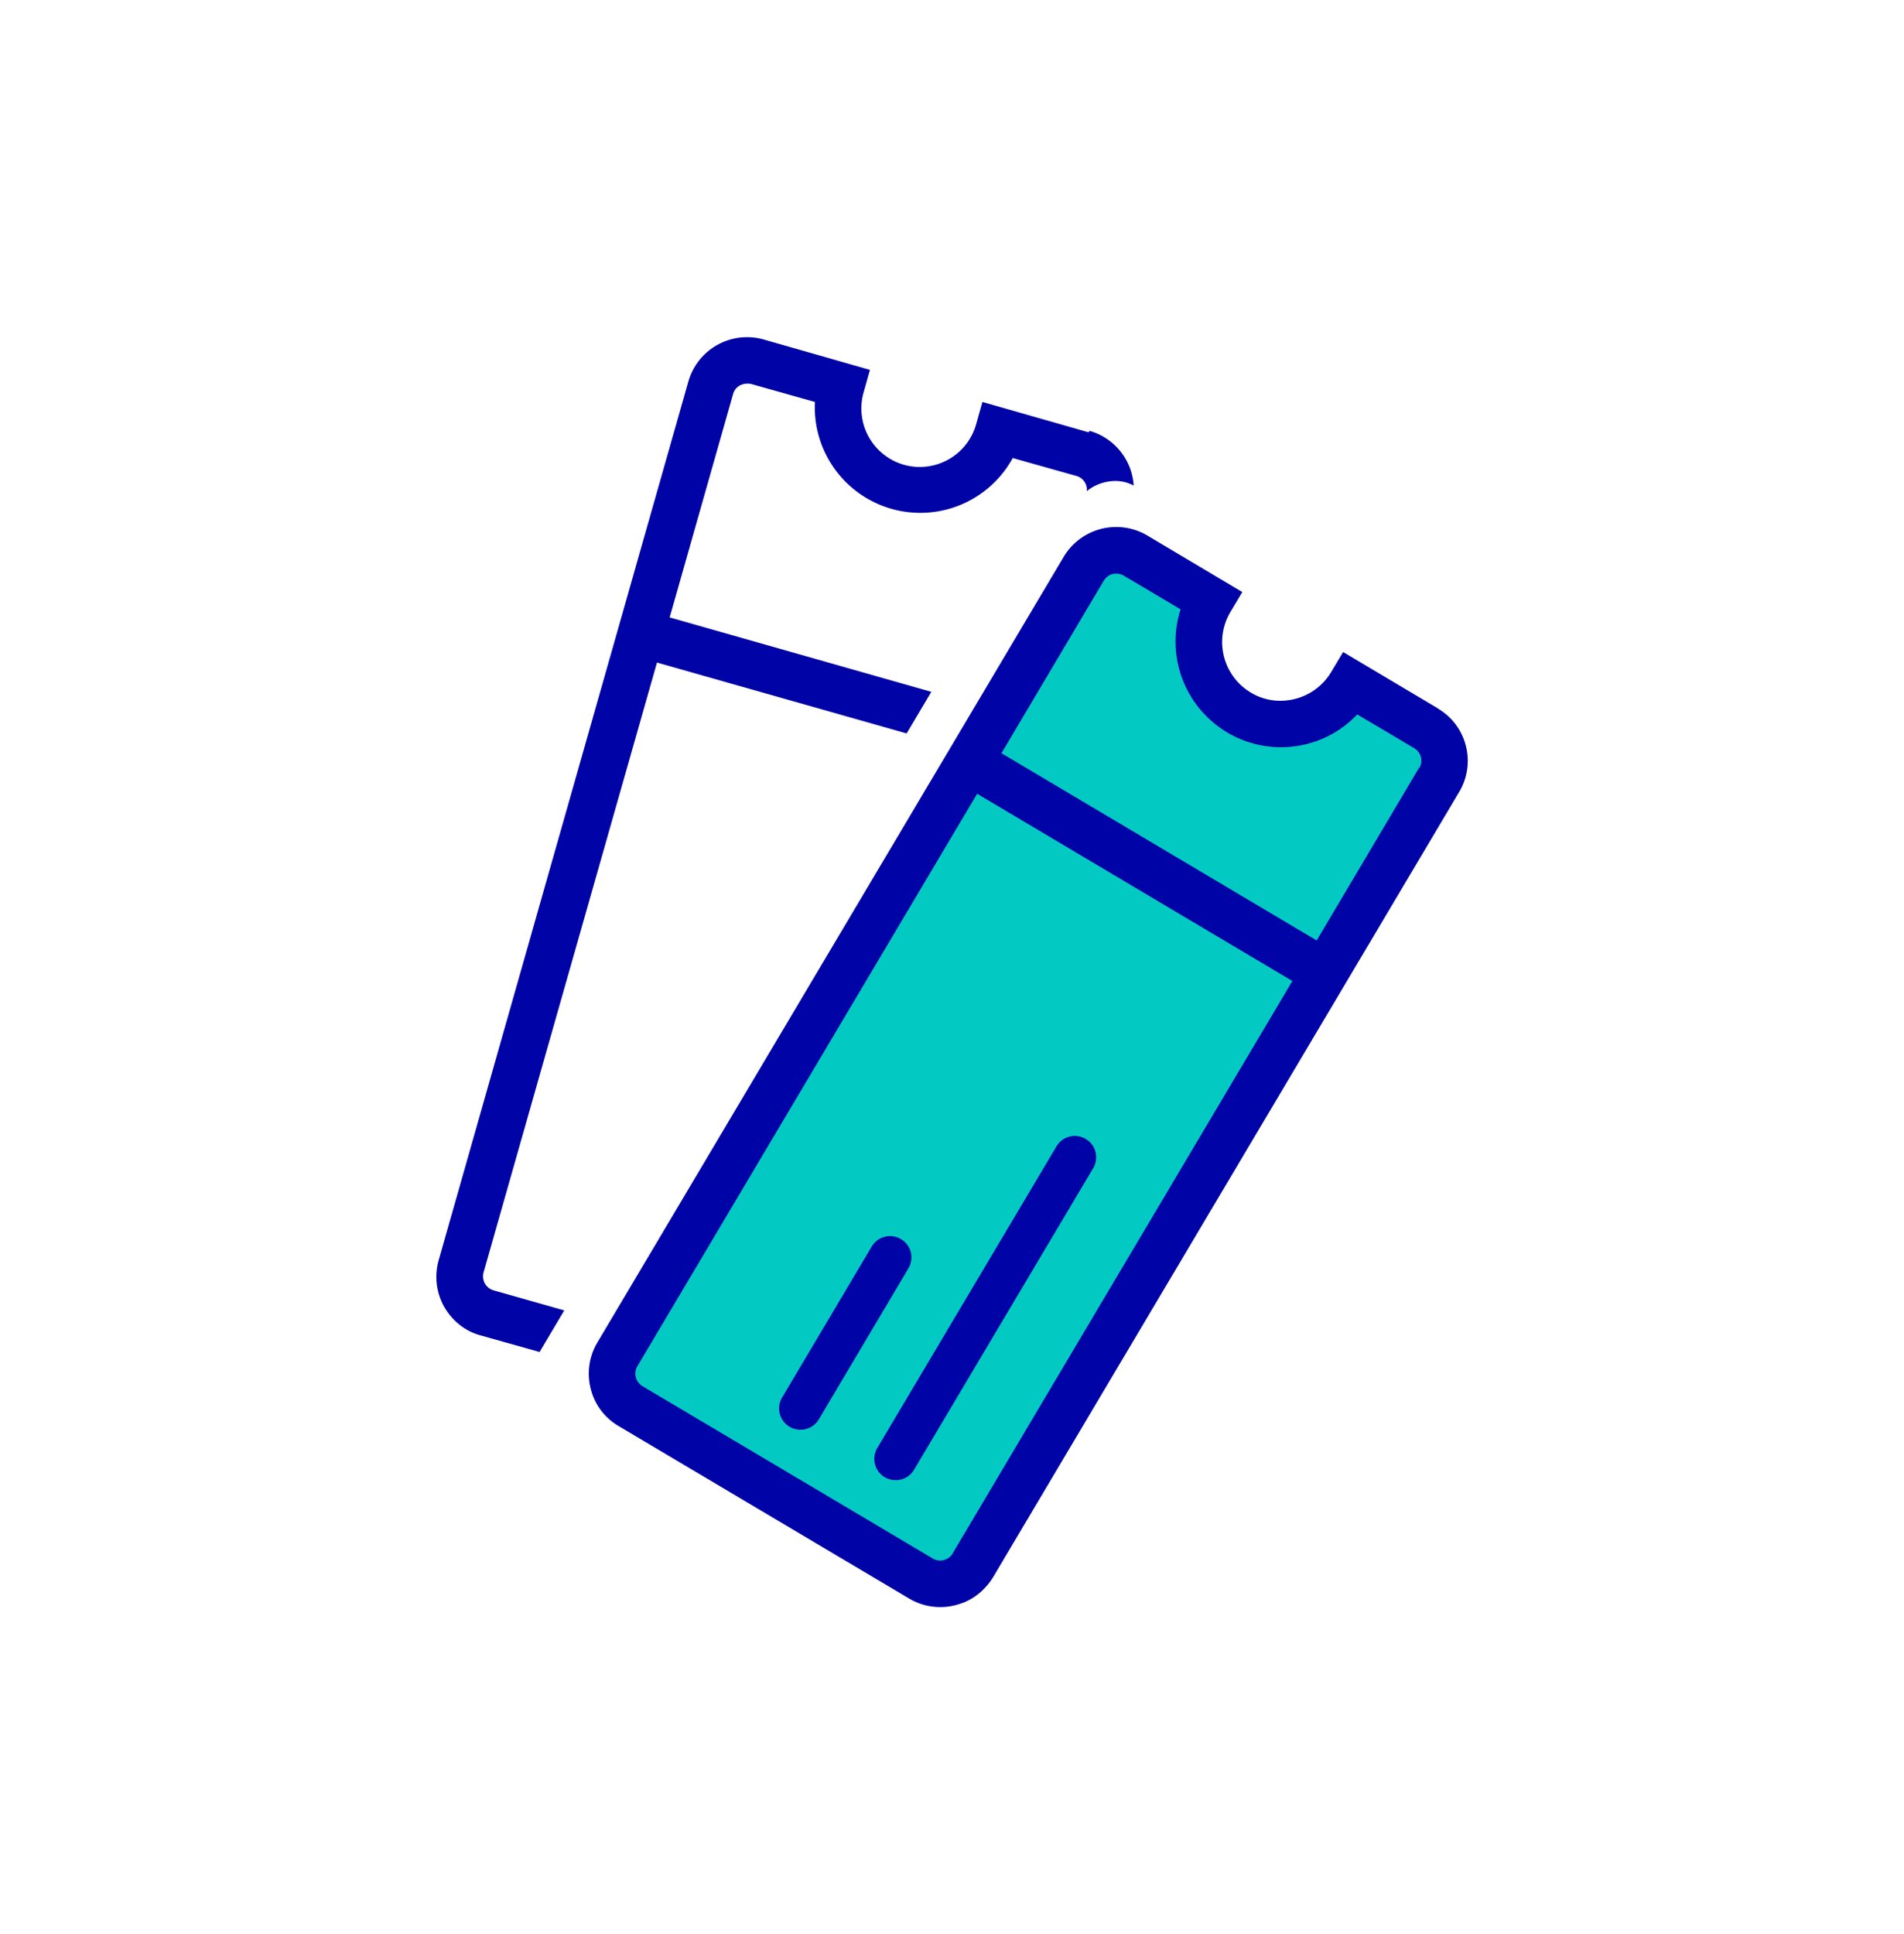
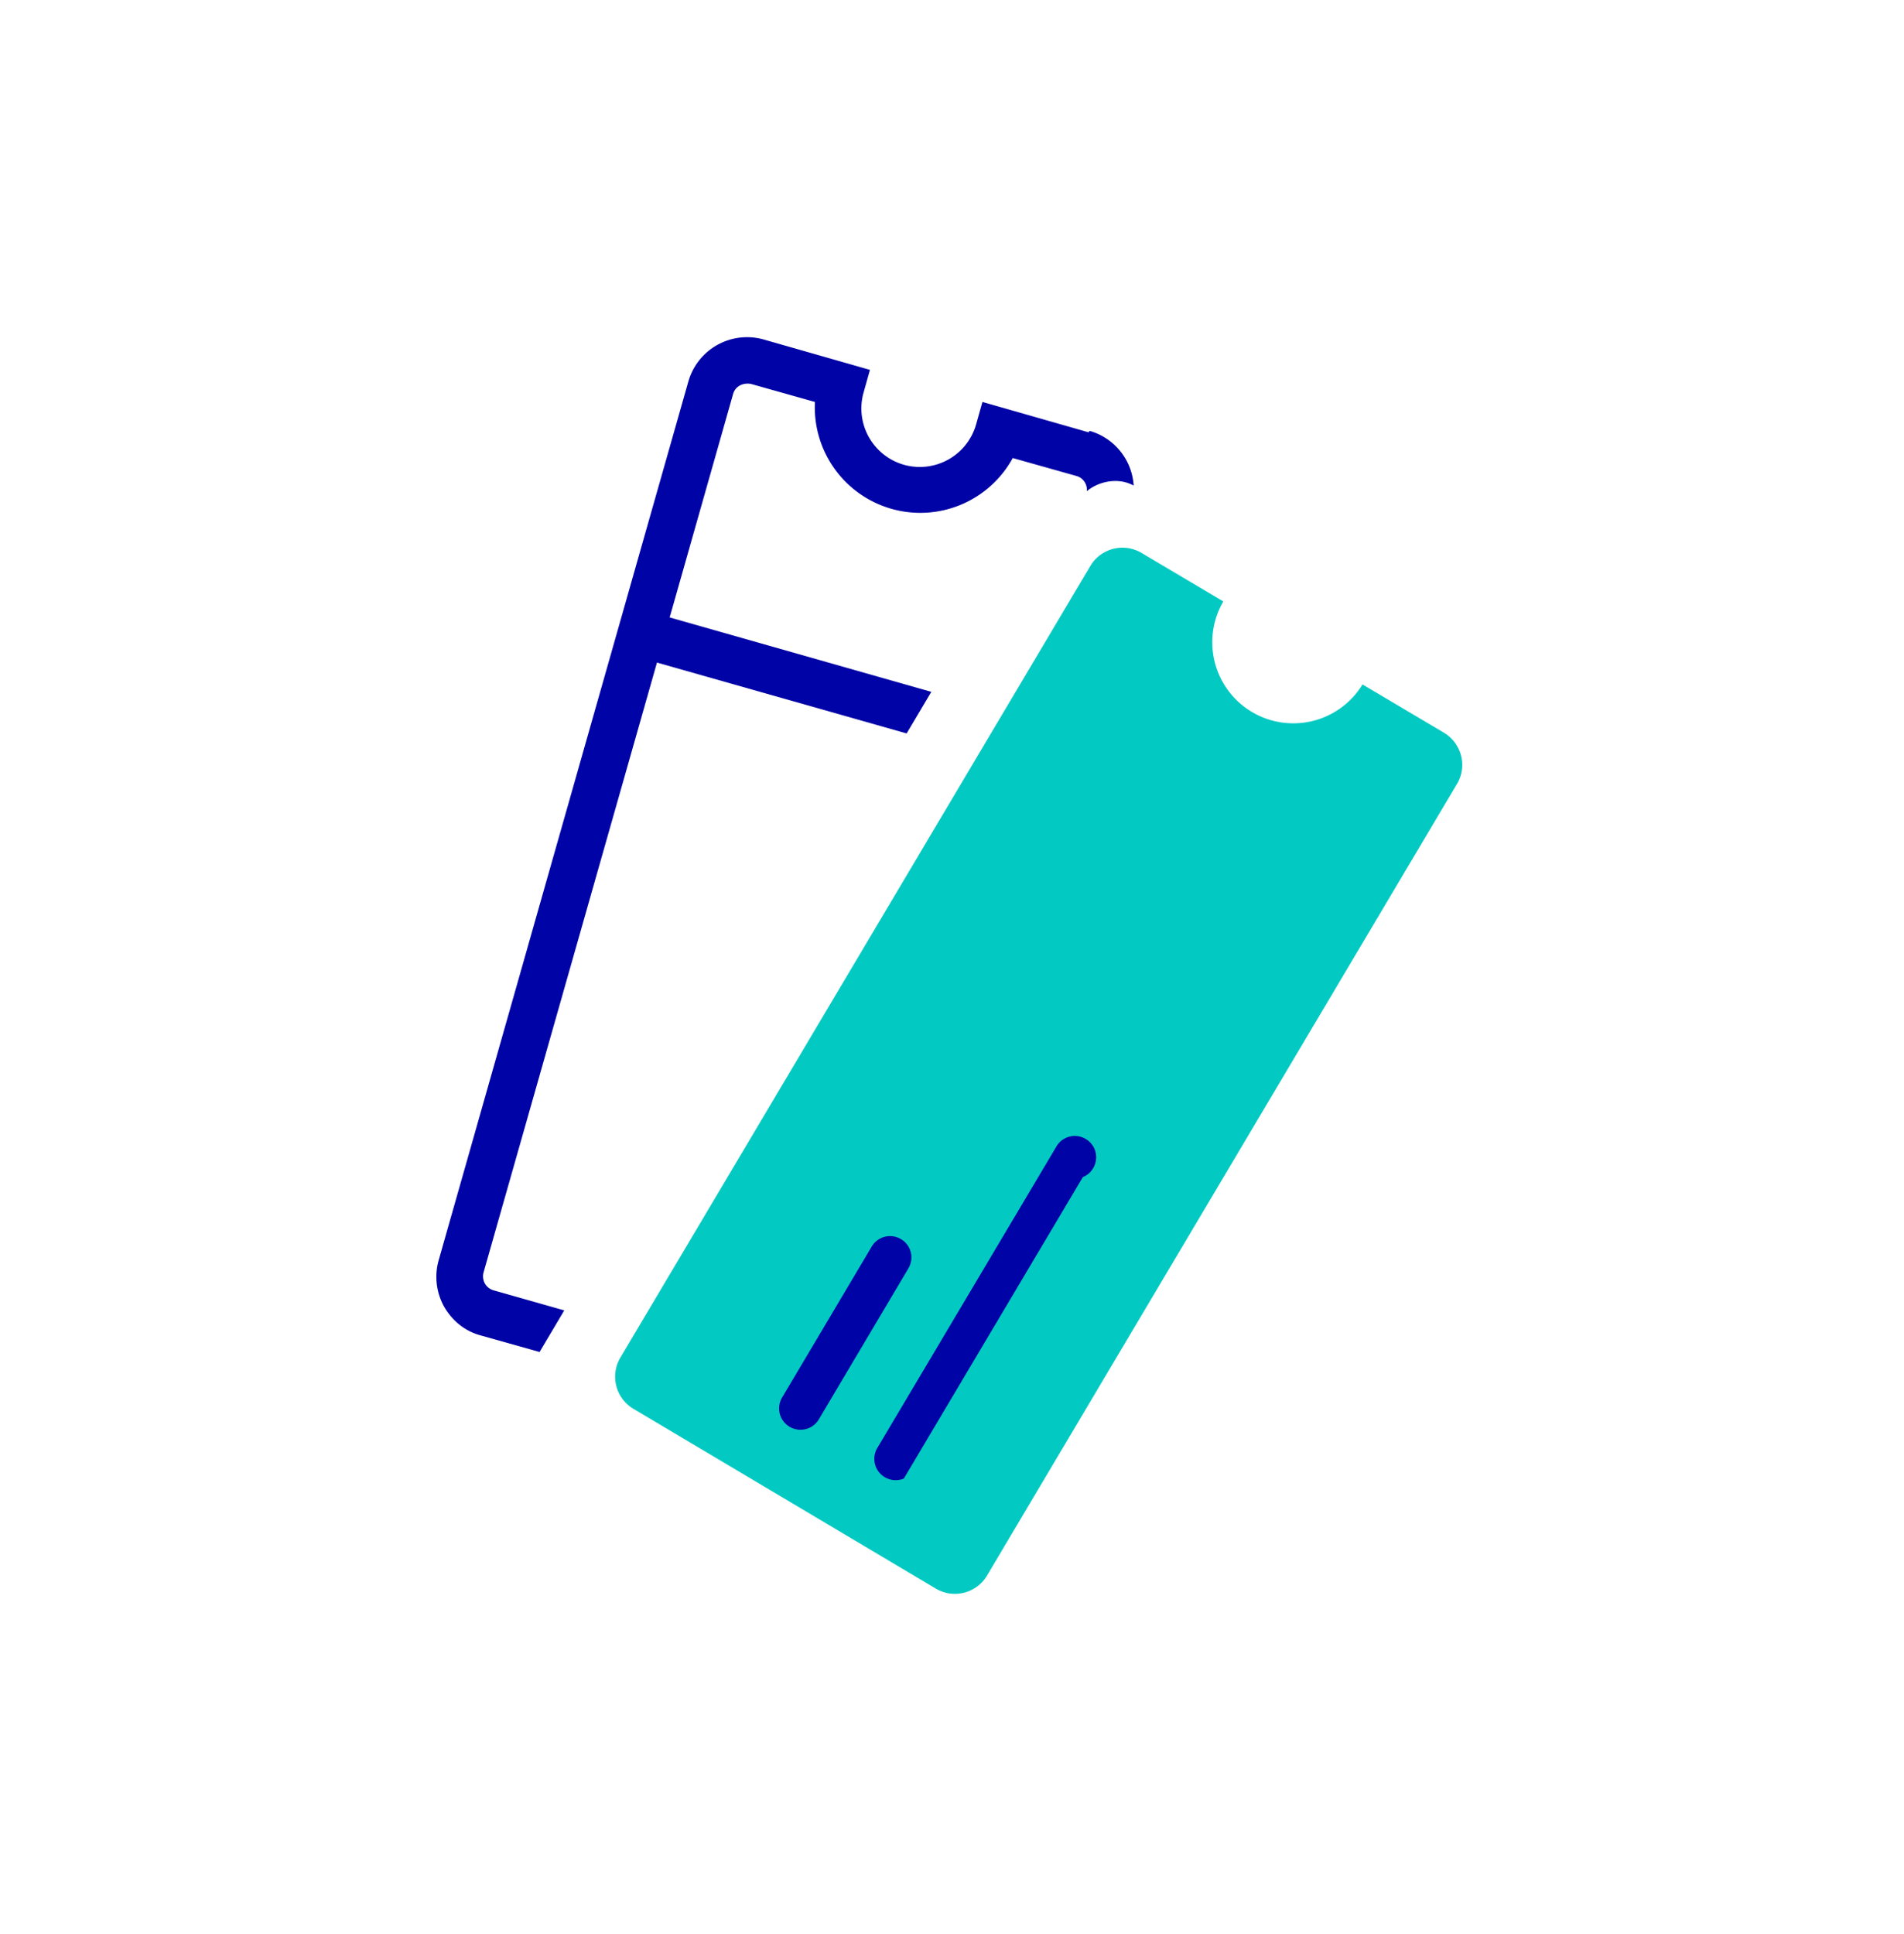
<svg xmlns="http://www.w3.org/2000/svg" fill="none" viewBox="0 0 64 65">
  <path fill="#02CAC3" d="M41.117 20.218a2.724 2.724 0 004.682 2.785l2.738 1.623c.592.356.794 1.126.438 1.719L33.177 52.952a1.256 1.256 0 01-1.719.439L21.29 47.347a1.256 1.256 0 01-.438-1.719L36.65 19.021a1.256 1.256 0 011.719-.439l2.738 1.624.011.012z" />
-   <path fill="#0003A6" d="M30.38 49.693a.721.721 0 01-.64-.047.715.715 0 01-.25-.984l6.021-10.133a.715.715 0 01.984-.25c.344.202.45.64.249.984l-6.02 10.134a.696.696 0 01-.345.296zm-3.2-1.695a.72.72 0 01-.64-.047.715.715 0 01-.25-.984l3.011-5.072a.715.715 0 01.984-.25c.344.202.45.64.249.984l-3.01 5.073a.695.695 0 01-.344.296z" />
-   <path fill="#0003A6" d="M48.335 23.809l-3.188-1.896-.403.675c-.272.45-.699.77-1.209.9-.51.131-1.043.06-1.493-.213a1.977 1.977 0 01-.687-2.702l.403-.675L38.569 18a2.055 2.055 0 00-2.82.723L20.08 45.118a2.037 2.037 0 00-.225 1.553c.13.533.474.984.937 1.256l9.766 5.796a2.039 2.039 0 001.552.225c.095-.024.202-.06.297-.095.402-.166.734-.462.971-.841l15.669-26.394c.58-.972.26-2.24-.723-2.81h.011zM32.027 52.206a.517.517 0 01-.296.225.49.49 0 01-.368-.047l-9.765-5.796a.516.516 0 01-.226-.296.489.489 0 01.048-.368l11.425-19.247 10.596 6.293-11.426 19.248.012-.012zm15.668-26.394l-3.437 5.795-10.595-6.293 3.437-5.796a.526.526 0 01.225-.201.518.518 0 01.438.024l1.92 1.137a3.555 3.555 0 001.565 4.137 3.54 3.54 0 002.678.39 3.478 3.478 0 001.695-.995l1.92 1.138a.485.485 0 01.166.664h-.012z" />
+   <path fill="#0003A6" d="M30.38 49.693a.721.721 0 01-.64-.047.715.715 0 01-.25-.984l6.021-10.133a.715.715 0 01.984-.25c.344.202.45.64.249.984a.696.696 0 01-.345.296zm-3.2-1.695a.72.72 0 01-.64-.047.715.715 0 01-.25-.984l3.011-5.072a.715.715 0 01.984-.25c.344.202.45.64.249.984l-3.01 5.073a.695.695 0 01-.344.296z" />
  <path fill="#0003A6" d="M36.59 14.529l-3.567-1.02-.214.759a1.968 1.968 0 01-2.43 1.351 1.968 1.968 0 01-1.35-2.43l.213-.758-3.568-1.02a2.052 2.052 0 00-2.536 1.411l-8.39 29.523a2.058 2.058 0 00.177 1.565c.272.474.7.83 1.232.971l1.98.557.83-1.398-2.383-.676a.492.492 0 01-.284-.225.504.504 0 01-.048-.367l5.831-20.504 8.392 2.382.83-1.398-8.795-2.501 2.133-7.514a.463.463 0 01.285-.308.584.584 0 01.32-.024l2.145.604a3.547 3.547 0 002.572 3.592 3.543 3.543 0 004.077-1.707l2.145.604a.48.48 0 01.344.51c.403-.332.995-.438 1.446-.249.035.012.083.036.13.06a2.048 2.048 0 00-1.481-1.838l-.036.048z" />
</svg>